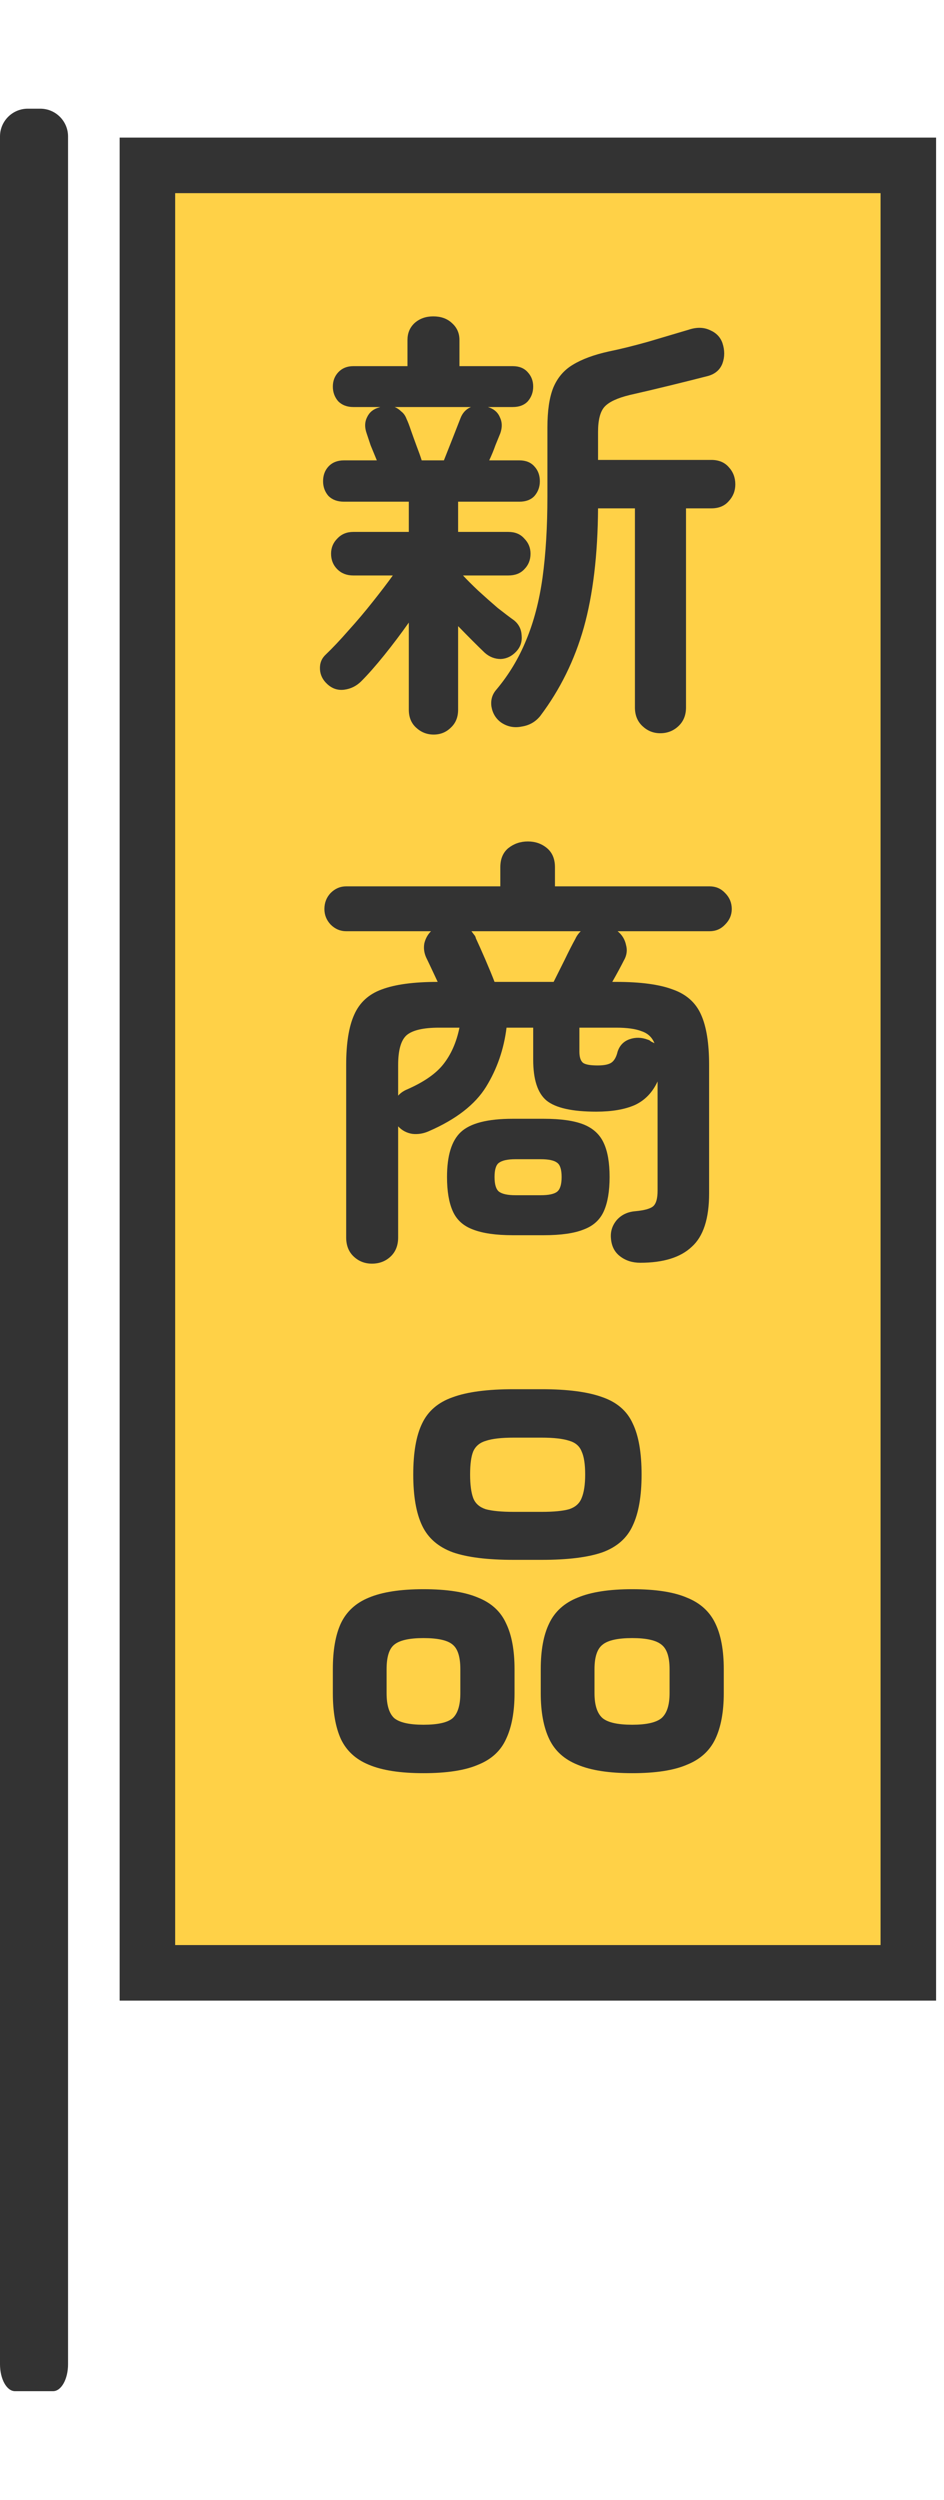
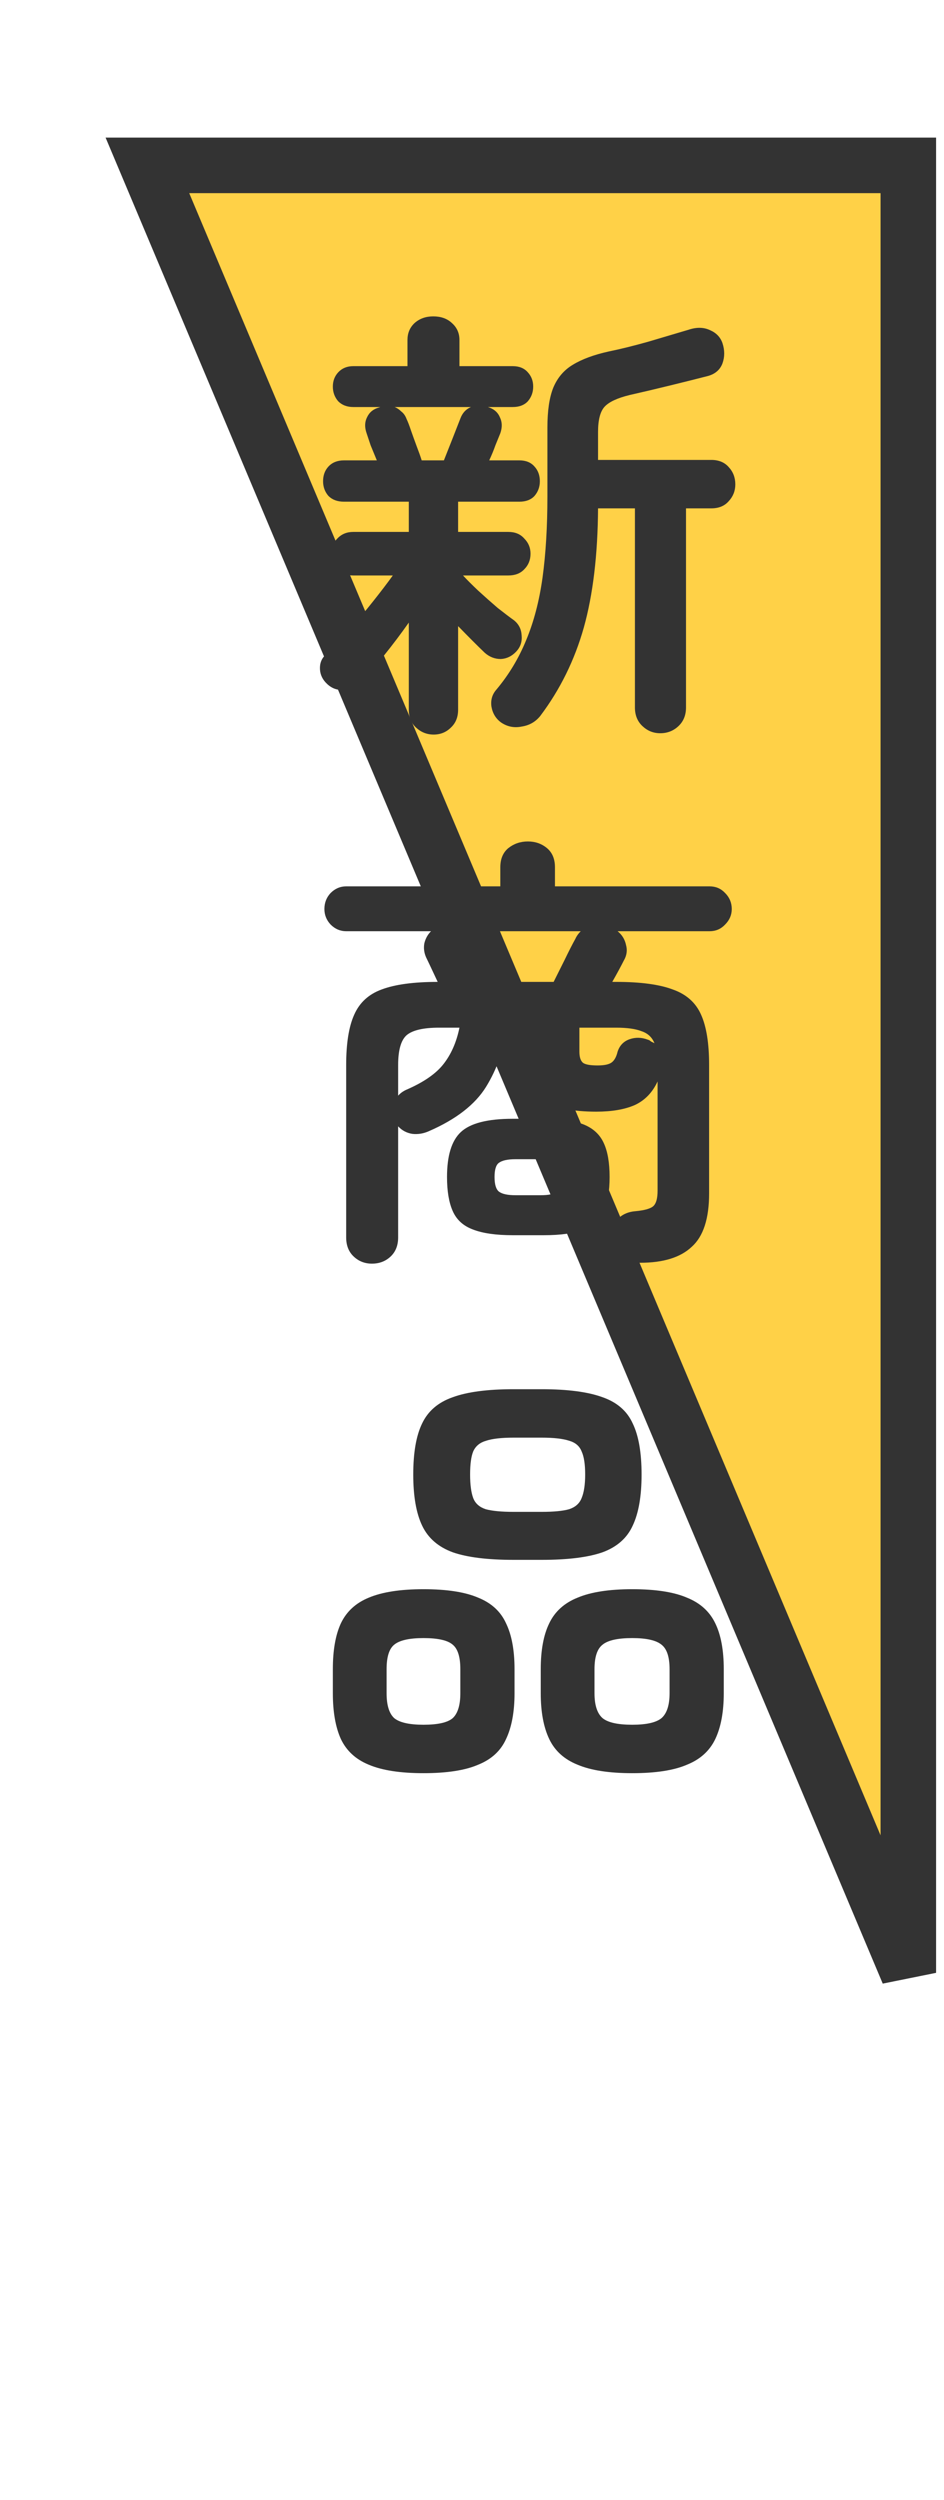
<svg xmlns="http://www.w3.org/2000/svg" width="34" height="90" viewBox="0 0 34 90" fill="none">
-   <path d="M32.715 71.026H5.309L5.309 5.954L32.715 5.954L32.715 71.026Z" fill="#FFD147" stroke="#333333" stroke-width="2" />
-   <path d="M0 85.115V4.913C0 4.361 0.448 3.913 1 3.913H1.451C2.003 3.913 2.451 4.361 2.451 4.913V85.115C2.451 85.652 2.209 86.087 1.912 86.087H0.539C0.241 86.087 0 85.652 0 85.115Z" fill="#333333" />
+   <path d="M32.715 71.026L5.309 5.954L32.715 5.954L32.715 71.026Z" fill="#FFD147" stroke="#333333" stroke-width="2" />
  <path d="M15.62 26.446C15.374 26.446 15.161 26.361 14.98 26.19C14.809 26.03 14.724 25.817 14.724 25.55V22.414C14.446 22.809 14.153 23.198 13.844 23.582C13.534 23.966 13.257 24.281 13.012 24.526C12.841 24.697 12.638 24.798 12.404 24.83C12.169 24.862 11.961 24.793 11.78 24.622C11.62 24.473 11.534 24.297 11.524 24.094C11.513 23.881 11.582 23.705 11.732 23.566C11.977 23.332 12.249 23.044 12.548 22.702C12.857 22.361 13.15 22.014 13.428 21.662C13.716 21.3 13.956 20.985 14.148 20.718H12.724C12.489 20.718 12.297 20.644 12.148 20.494C11.998 20.345 11.924 20.158 11.924 19.934C11.924 19.721 11.998 19.54 12.148 19.39C12.297 19.23 12.489 19.15 12.724 19.15H14.724V18.062H12.388C12.153 18.062 11.966 17.993 11.828 17.854C11.7 17.705 11.636 17.529 11.636 17.326C11.636 17.113 11.7 16.937 11.828 16.798C11.966 16.649 12.153 16.574 12.388 16.574H13.572C13.497 16.393 13.422 16.212 13.348 16.03C13.284 15.838 13.236 15.694 13.204 15.598C13.129 15.385 13.134 15.193 13.22 15.022C13.305 14.841 13.449 14.724 13.652 14.67L13.7 14.654H12.724C12.5 14.654 12.318 14.585 12.18 14.446C12.052 14.297 11.988 14.121 11.988 13.918C11.988 13.716 12.052 13.545 12.18 13.406C12.318 13.257 12.5 13.182 12.724 13.182H14.676V12.238C14.676 11.993 14.761 11.79 14.932 11.63C15.113 11.47 15.337 11.39 15.604 11.39C15.881 11.39 16.105 11.47 16.276 11.63C16.457 11.79 16.548 11.993 16.548 12.238V13.182H18.468C18.702 13.182 18.884 13.257 19.012 13.406C19.14 13.545 19.204 13.716 19.204 13.918C19.204 14.121 19.14 14.297 19.012 14.446C18.884 14.585 18.702 14.654 18.468 14.654H17.572C17.785 14.718 17.929 14.841 18.004 15.022C18.089 15.193 18.094 15.385 18.02 15.598C17.977 15.705 17.918 15.849 17.844 16.03C17.78 16.212 17.705 16.393 17.62 16.574H18.708C18.942 16.574 19.124 16.649 19.252 16.798C19.38 16.937 19.444 17.113 19.444 17.326C19.444 17.529 19.38 17.705 19.252 17.854C19.124 17.993 18.942 18.062 18.708 18.062H16.5V19.15H18.308C18.553 19.15 18.745 19.23 18.884 19.39C19.033 19.54 19.108 19.721 19.108 19.934C19.108 20.158 19.033 20.345 18.884 20.494C18.745 20.644 18.553 20.718 18.308 20.718H16.676C16.814 20.868 16.996 21.049 17.22 21.262C17.454 21.476 17.689 21.684 17.924 21.886C18.169 22.078 18.366 22.228 18.516 22.334C18.686 22.473 18.777 22.654 18.788 22.878C18.809 23.102 18.745 23.294 18.596 23.454C18.436 23.625 18.249 23.716 18.036 23.726C17.822 23.726 17.63 23.652 17.46 23.502C17.204 23.257 16.884 22.937 16.5 22.542V25.55C16.5 25.817 16.414 26.03 16.244 26.19C16.073 26.361 15.865 26.446 15.62 26.446ZM23.78 26.398C23.534 26.398 23.321 26.313 23.14 26.142C22.958 25.972 22.868 25.748 22.868 25.47V18.302H21.54C21.529 19.977 21.358 21.406 21.028 22.59C20.697 23.764 20.174 24.825 19.46 25.774C19.289 25.988 19.065 26.116 18.788 26.158C18.521 26.212 18.276 26.164 18.052 26.014C17.86 25.876 17.742 25.684 17.7 25.438C17.668 25.204 17.726 25.001 17.876 24.83C18.324 24.297 18.681 23.705 18.948 23.054C19.225 22.393 19.422 21.641 19.54 20.798C19.657 19.945 19.716 18.969 19.716 17.87V15.39C19.716 14.793 19.785 14.318 19.924 13.966C20.073 13.604 20.308 13.326 20.628 13.134C20.958 12.932 21.39 12.772 21.924 12.654C22.34 12.569 22.814 12.452 23.348 12.302C23.892 12.142 24.377 11.998 24.804 11.87C25.092 11.774 25.348 11.78 25.572 11.886C25.796 11.982 25.945 12.137 26.02 12.35C26.105 12.606 26.105 12.852 26.02 13.086C25.934 13.31 25.764 13.46 25.508 13.534C25.049 13.652 24.58 13.769 24.1 13.886C23.62 14.004 23.145 14.116 22.676 14.222C22.238 14.329 21.94 14.468 21.78 14.638C21.62 14.809 21.54 15.113 21.54 15.55V16.558H25.62C25.886 16.558 26.094 16.644 26.244 16.814C26.404 16.985 26.484 17.193 26.484 17.438C26.484 17.673 26.404 17.876 26.244 18.046C26.094 18.217 25.886 18.302 25.62 18.302H24.708V25.47C24.708 25.748 24.617 25.972 24.436 26.142C24.254 26.313 24.036 26.398 23.78 26.398ZM15.188 16.574H15.988C16.073 16.361 16.174 16.105 16.292 15.806C16.409 15.508 16.505 15.262 16.58 15.07C16.654 14.868 16.782 14.729 16.964 14.654H14.212C14.297 14.686 14.377 14.74 14.452 14.814C14.537 14.878 14.601 14.969 14.644 15.086C14.686 15.172 14.74 15.31 14.804 15.502C14.868 15.684 14.937 15.876 15.012 16.078C15.086 16.27 15.145 16.436 15.188 16.574ZM13.396 45.494C13.14 45.494 12.921 45.409 12.74 45.238C12.558 45.068 12.468 44.838 12.468 44.55V38.342C12.468 37.564 12.564 36.961 12.756 36.534C12.948 36.097 13.278 35.793 13.748 35.622C14.228 35.441 14.9 35.35 15.764 35.35C15.678 35.169 15.598 34.998 15.524 34.838C15.449 34.678 15.39 34.556 15.348 34.47C15.273 34.3 15.252 34.129 15.284 33.958C15.326 33.788 15.406 33.644 15.524 33.526H12.468C12.254 33.526 12.068 33.446 11.908 33.286C11.758 33.126 11.684 32.94 11.684 32.726C11.684 32.502 11.758 32.31 11.908 32.15C12.068 31.99 12.254 31.91 12.468 31.91H18.02V31.222C18.02 30.924 18.116 30.694 18.308 30.534C18.51 30.374 18.745 30.294 19.012 30.294C19.278 30.294 19.508 30.374 19.7 30.534C19.892 30.694 19.988 30.924 19.988 31.222V31.91H25.556C25.78 31.91 25.966 31.99 26.116 32.15C26.276 32.31 26.356 32.502 26.356 32.726C26.356 32.94 26.276 33.126 26.116 33.286C25.966 33.446 25.78 33.526 25.556 33.526H22.244C22.404 33.654 22.505 33.82 22.548 34.022C22.601 34.214 22.574 34.401 22.468 34.582C22.425 34.668 22.366 34.78 22.292 34.918C22.217 35.057 22.137 35.201 22.052 35.35H22.196C23.07 35.35 23.748 35.441 24.228 35.622C24.718 35.793 25.06 36.097 25.252 36.534C25.444 36.961 25.54 37.564 25.54 38.342V42.966C25.54 43.873 25.332 44.513 24.916 44.886C24.51 45.27 23.892 45.462 23.06 45.462C22.772 45.462 22.526 45.382 22.324 45.222C22.132 45.073 22.025 44.86 22.004 44.582C21.982 44.337 22.052 44.118 22.212 43.926C22.382 43.734 22.606 43.628 22.884 43.606C23.225 43.574 23.444 43.51 23.54 43.414C23.636 43.318 23.684 43.137 23.684 42.87V38.934C23.502 39.329 23.23 39.612 22.868 39.782C22.505 39.942 22.041 40.022 21.476 40.022C20.612 40.022 20.014 39.889 19.684 39.622C19.364 39.356 19.204 38.865 19.204 38.15V36.998H18.244C18.148 37.777 17.902 38.486 17.508 39.126C17.113 39.766 16.425 40.3 15.444 40.726C15.252 40.812 15.054 40.844 14.852 40.822C14.649 40.79 14.478 40.7 14.34 40.55V44.55C14.34 44.838 14.249 45.068 14.068 45.238C13.886 45.409 13.662 45.494 13.396 45.494ZM18.468 44.47C17.86 44.47 17.38 44.401 17.028 44.262C16.686 44.134 16.446 43.916 16.308 43.606C16.169 43.297 16.1 42.886 16.1 42.374C16.1 41.606 16.265 41.068 16.596 40.758C16.937 40.438 17.561 40.278 18.468 40.278H19.588C20.206 40.278 20.686 40.348 21.028 40.486C21.369 40.625 21.609 40.849 21.748 41.158C21.886 41.457 21.956 41.862 21.956 42.374C21.956 42.886 21.886 43.297 21.748 43.606C21.609 43.916 21.369 44.134 21.028 44.262C20.686 44.401 20.206 44.47 19.588 44.47H18.468ZM17.812 35.35H19.94C20.057 35.116 20.19 34.849 20.34 34.55C20.489 34.241 20.617 33.99 20.724 33.798C20.766 33.702 20.83 33.612 20.916 33.526H16.98C17.012 33.569 17.044 33.612 17.076 33.654C17.108 33.686 17.129 33.729 17.14 33.782C17.225 33.964 17.337 34.214 17.476 34.534C17.614 34.854 17.726 35.126 17.812 35.35ZM14.34 39.446C14.425 39.35 14.532 39.276 14.66 39.222C15.268 38.956 15.705 38.652 15.972 38.31C16.249 37.958 16.441 37.521 16.548 36.998H15.812C15.246 36.998 14.857 37.089 14.644 37.27C14.441 37.452 14.34 37.809 14.34 38.342V39.446ZM18.564 43.03H19.476C19.764 43.03 19.961 42.988 20.068 42.902C20.174 42.817 20.228 42.641 20.228 42.374C20.228 42.108 20.174 41.937 20.068 41.862C19.961 41.777 19.764 41.734 19.476 41.734H18.564C18.286 41.734 18.089 41.777 17.972 41.862C17.865 41.937 17.812 42.108 17.812 42.374C17.812 42.641 17.865 42.817 17.972 42.902C18.089 42.988 18.286 43.03 18.564 43.03ZM21.524 38.358C21.769 38.358 21.94 38.321 22.036 38.246C22.132 38.172 22.201 38.044 22.244 37.862C22.318 37.638 22.462 37.489 22.676 37.414C22.889 37.34 23.108 37.345 23.332 37.43C23.374 37.441 23.412 37.462 23.444 37.494C23.486 37.516 23.529 37.537 23.572 37.558C23.486 37.345 23.332 37.201 23.108 37.126C22.894 37.041 22.59 36.998 22.196 36.998H20.868V37.862C20.868 38.054 20.91 38.188 20.996 38.262C21.081 38.326 21.257 38.358 21.524 38.358ZM18.5 56.158C17.561 56.158 16.83 56.068 16.308 55.886C15.785 55.694 15.417 55.374 15.204 54.926C14.99 54.478 14.884 53.865 14.884 53.086C14.884 52.297 14.99 51.684 15.204 51.246C15.417 50.798 15.785 50.484 16.308 50.302C16.83 50.11 17.561 50.014 18.5 50.014H19.508C20.446 50.014 21.177 50.11 21.7 50.302C22.222 50.484 22.585 50.798 22.788 51.246C23.001 51.684 23.108 52.297 23.108 53.086C23.108 53.865 23.001 54.478 22.788 54.926C22.585 55.374 22.222 55.694 21.7 55.886C21.177 56.068 20.446 56.158 19.508 56.158H18.5ZM22.772 63.838C21.94 63.838 21.284 63.737 20.804 63.534C20.324 63.342 19.982 63.033 19.78 62.606C19.577 62.18 19.476 61.63 19.476 60.958V60.094C19.476 59.412 19.577 58.862 19.78 58.446C19.982 58.02 20.324 57.71 20.804 57.518C21.284 57.316 21.94 57.214 22.772 57.214C23.614 57.214 24.27 57.316 24.74 57.518C25.22 57.71 25.561 58.02 25.764 58.446C25.966 58.862 26.068 59.412 26.068 60.094V60.958C26.068 61.63 25.966 62.18 25.764 62.606C25.561 63.033 25.22 63.342 24.74 63.534C24.27 63.737 23.614 63.838 22.772 63.838ZM15.252 63.838C14.42 63.838 13.764 63.737 13.284 63.534C12.814 63.342 12.478 63.033 12.276 62.606C12.084 62.18 11.988 61.63 11.988 60.958V60.094C11.988 59.412 12.084 58.862 12.276 58.446C12.478 58.02 12.814 57.71 13.284 57.518C13.764 57.316 14.42 57.214 15.252 57.214C16.094 57.214 16.75 57.316 17.22 57.518C17.7 57.71 18.036 58.02 18.228 58.446C18.43 58.862 18.532 59.412 18.532 60.094V60.958C18.532 61.63 18.43 62.18 18.228 62.606C18.036 63.033 17.7 63.342 17.22 63.534C16.75 63.737 16.094 63.838 15.252 63.838ZM18.5 54.43H19.508C19.945 54.43 20.276 54.398 20.5 54.334C20.724 54.26 20.873 54.126 20.948 53.934C21.033 53.732 21.076 53.449 21.076 53.086C21.076 52.713 21.033 52.436 20.948 52.254C20.873 52.062 20.724 51.934 20.5 51.87C20.276 51.796 19.945 51.758 19.508 51.758H18.5C18.062 51.758 17.732 51.796 17.508 51.87C17.284 51.934 17.129 52.062 17.044 52.254C16.969 52.436 16.932 52.713 16.932 53.086C16.932 53.449 16.969 53.732 17.044 53.934C17.118 54.126 17.268 54.26 17.492 54.334C17.726 54.398 18.062 54.43 18.5 54.43ZM22.772 62.094C23.284 62.094 23.636 62.014 23.828 61.854C24.02 61.684 24.116 61.385 24.116 60.958V60.094C24.116 59.657 24.02 59.364 23.828 59.214C23.636 59.054 23.284 58.974 22.772 58.974C22.249 58.974 21.892 59.054 21.7 59.214C21.508 59.364 21.412 59.657 21.412 60.094V60.958C21.412 61.385 21.508 61.684 21.7 61.854C21.892 62.014 22.249 62.094 22.772 62.094ZM15.252 62.094C15.774 62.094 16.126 62.014 16.308 61.854C16.489 61.684 16.58 61.385 16.58 60.958V60.094C16.58 59.657 16.489 59.364 16.308 59.214C16.126 59.054 15.774 58.974 15.252 58.974C14.74 58.974 14.388 59.054 14.196 59.214C14.014 59.364 13.924 59.657 13.924 60.094V60.958C13.924 61.385 14.014 61.684 14.196 61.854C14.388 62.014 14.74 62.094 15.252 62.094Z" fill="#333333" />
</svg>